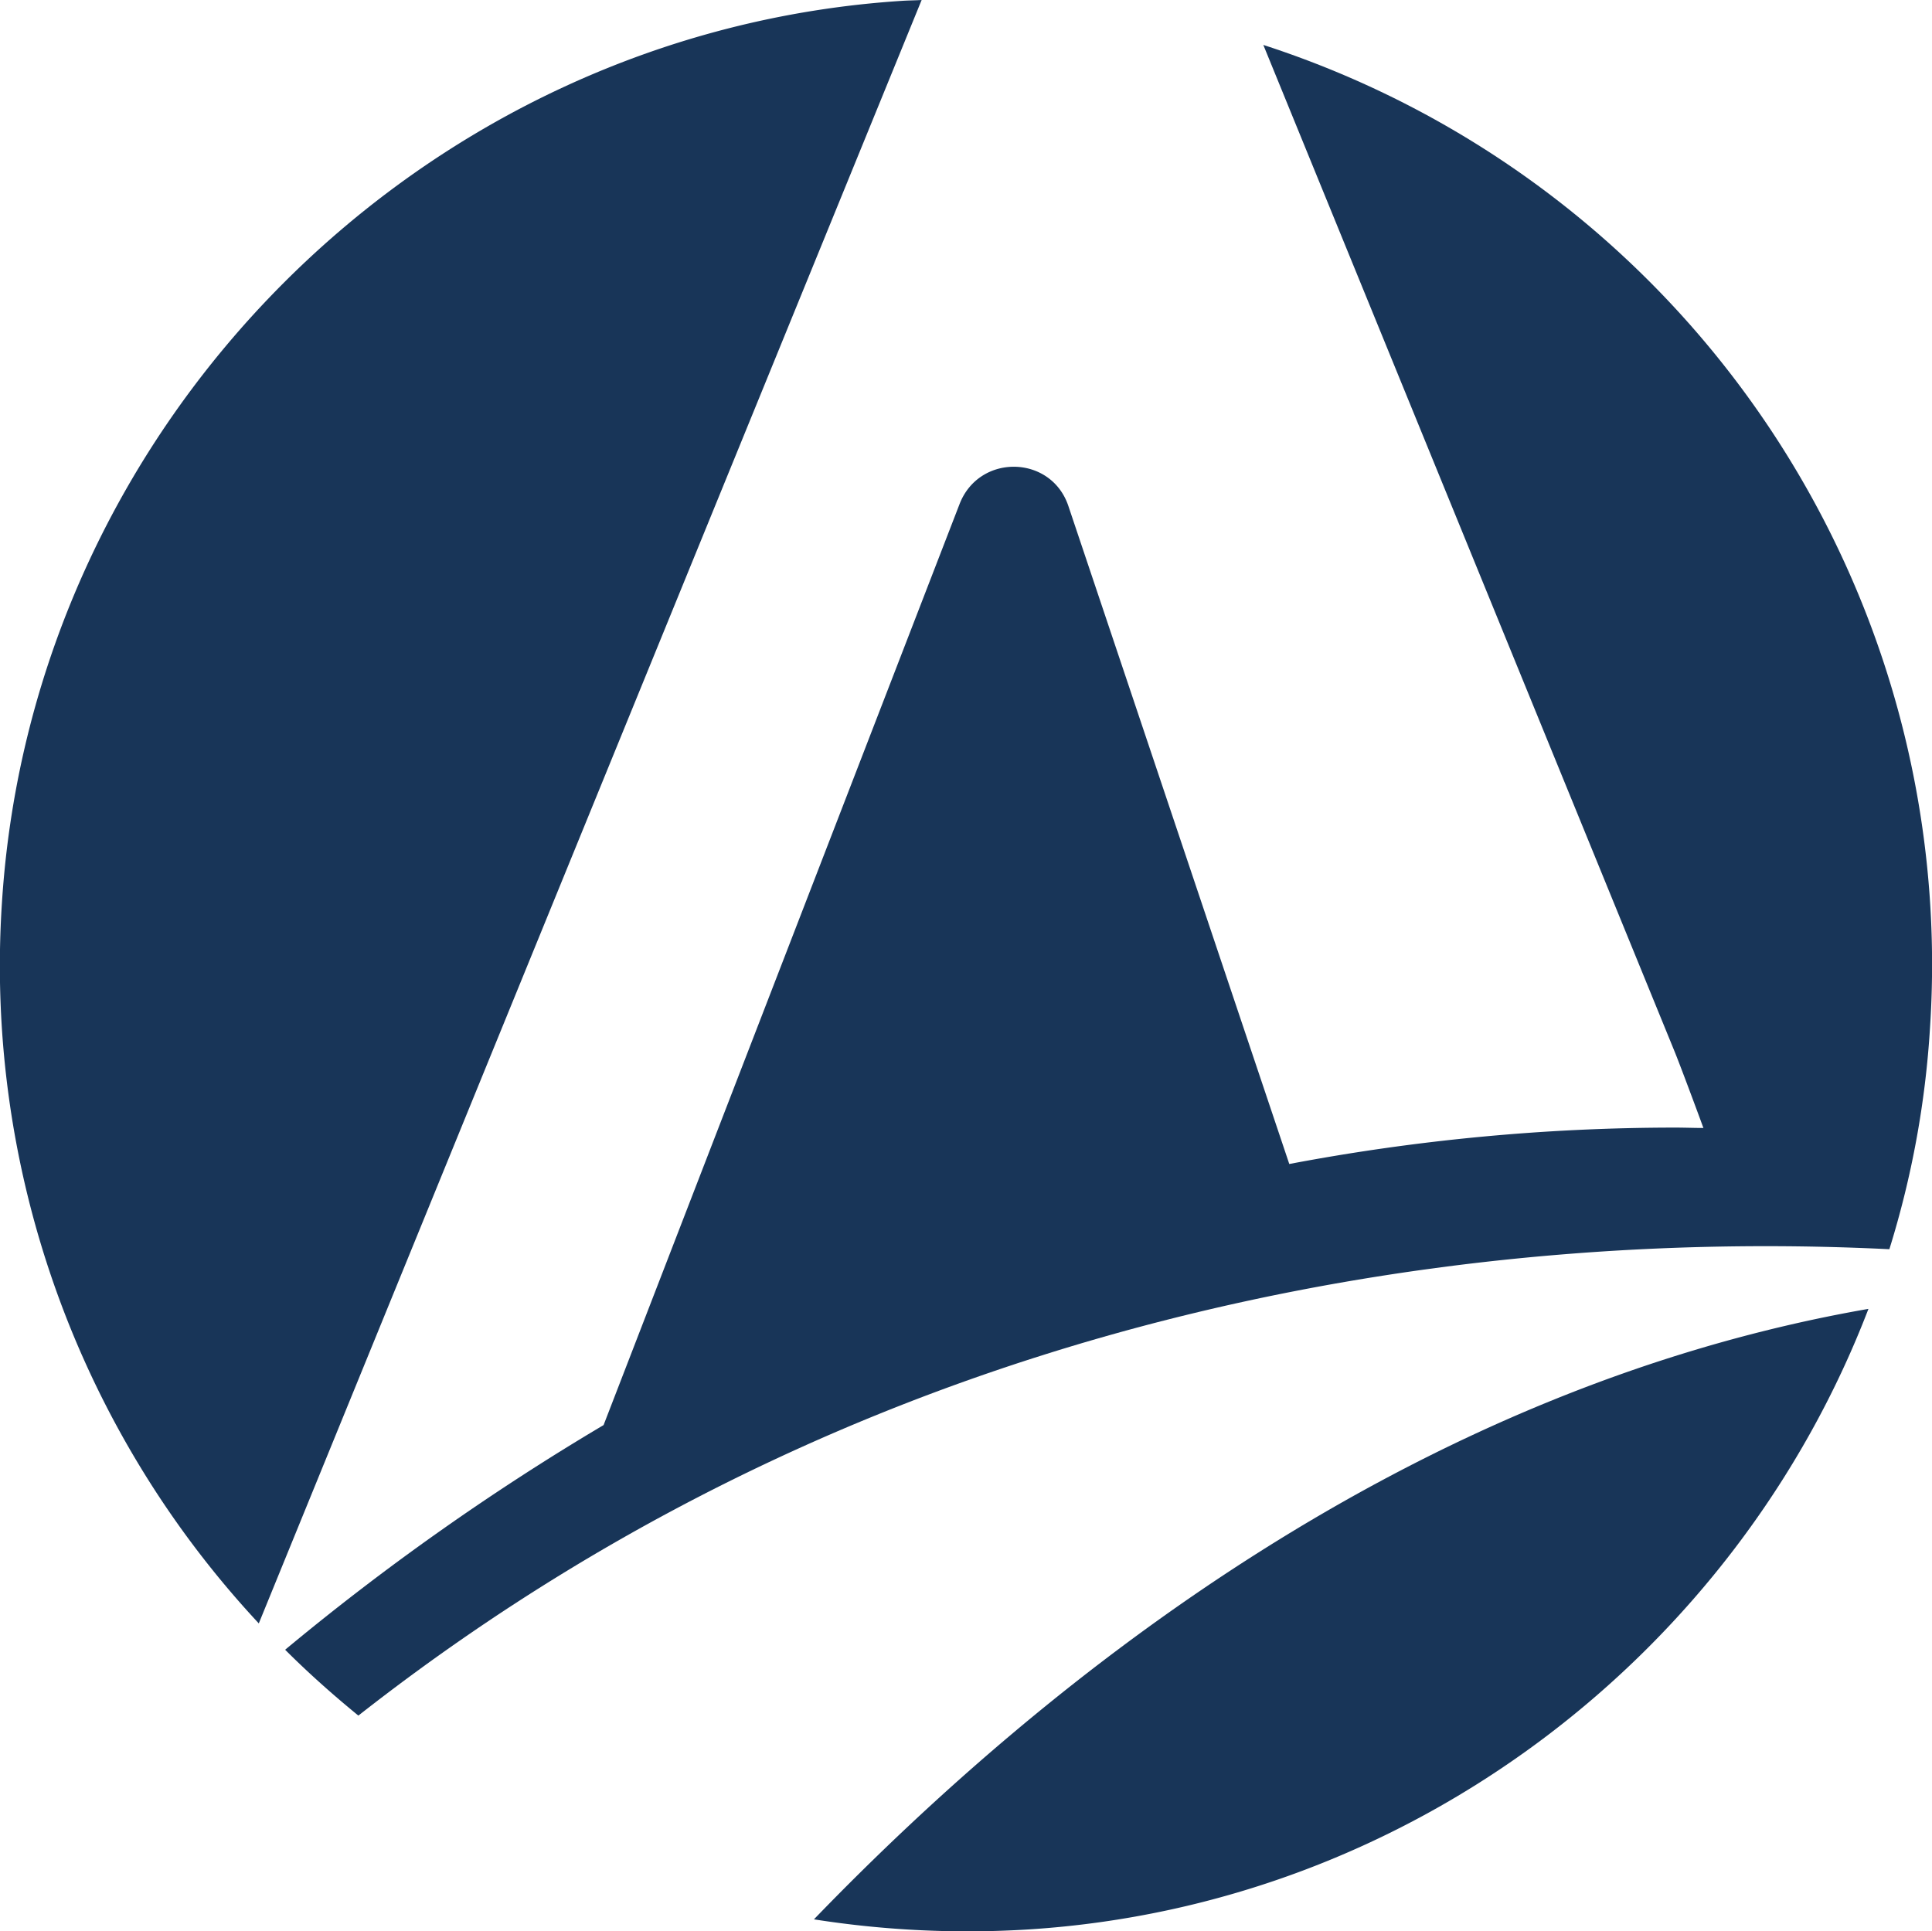
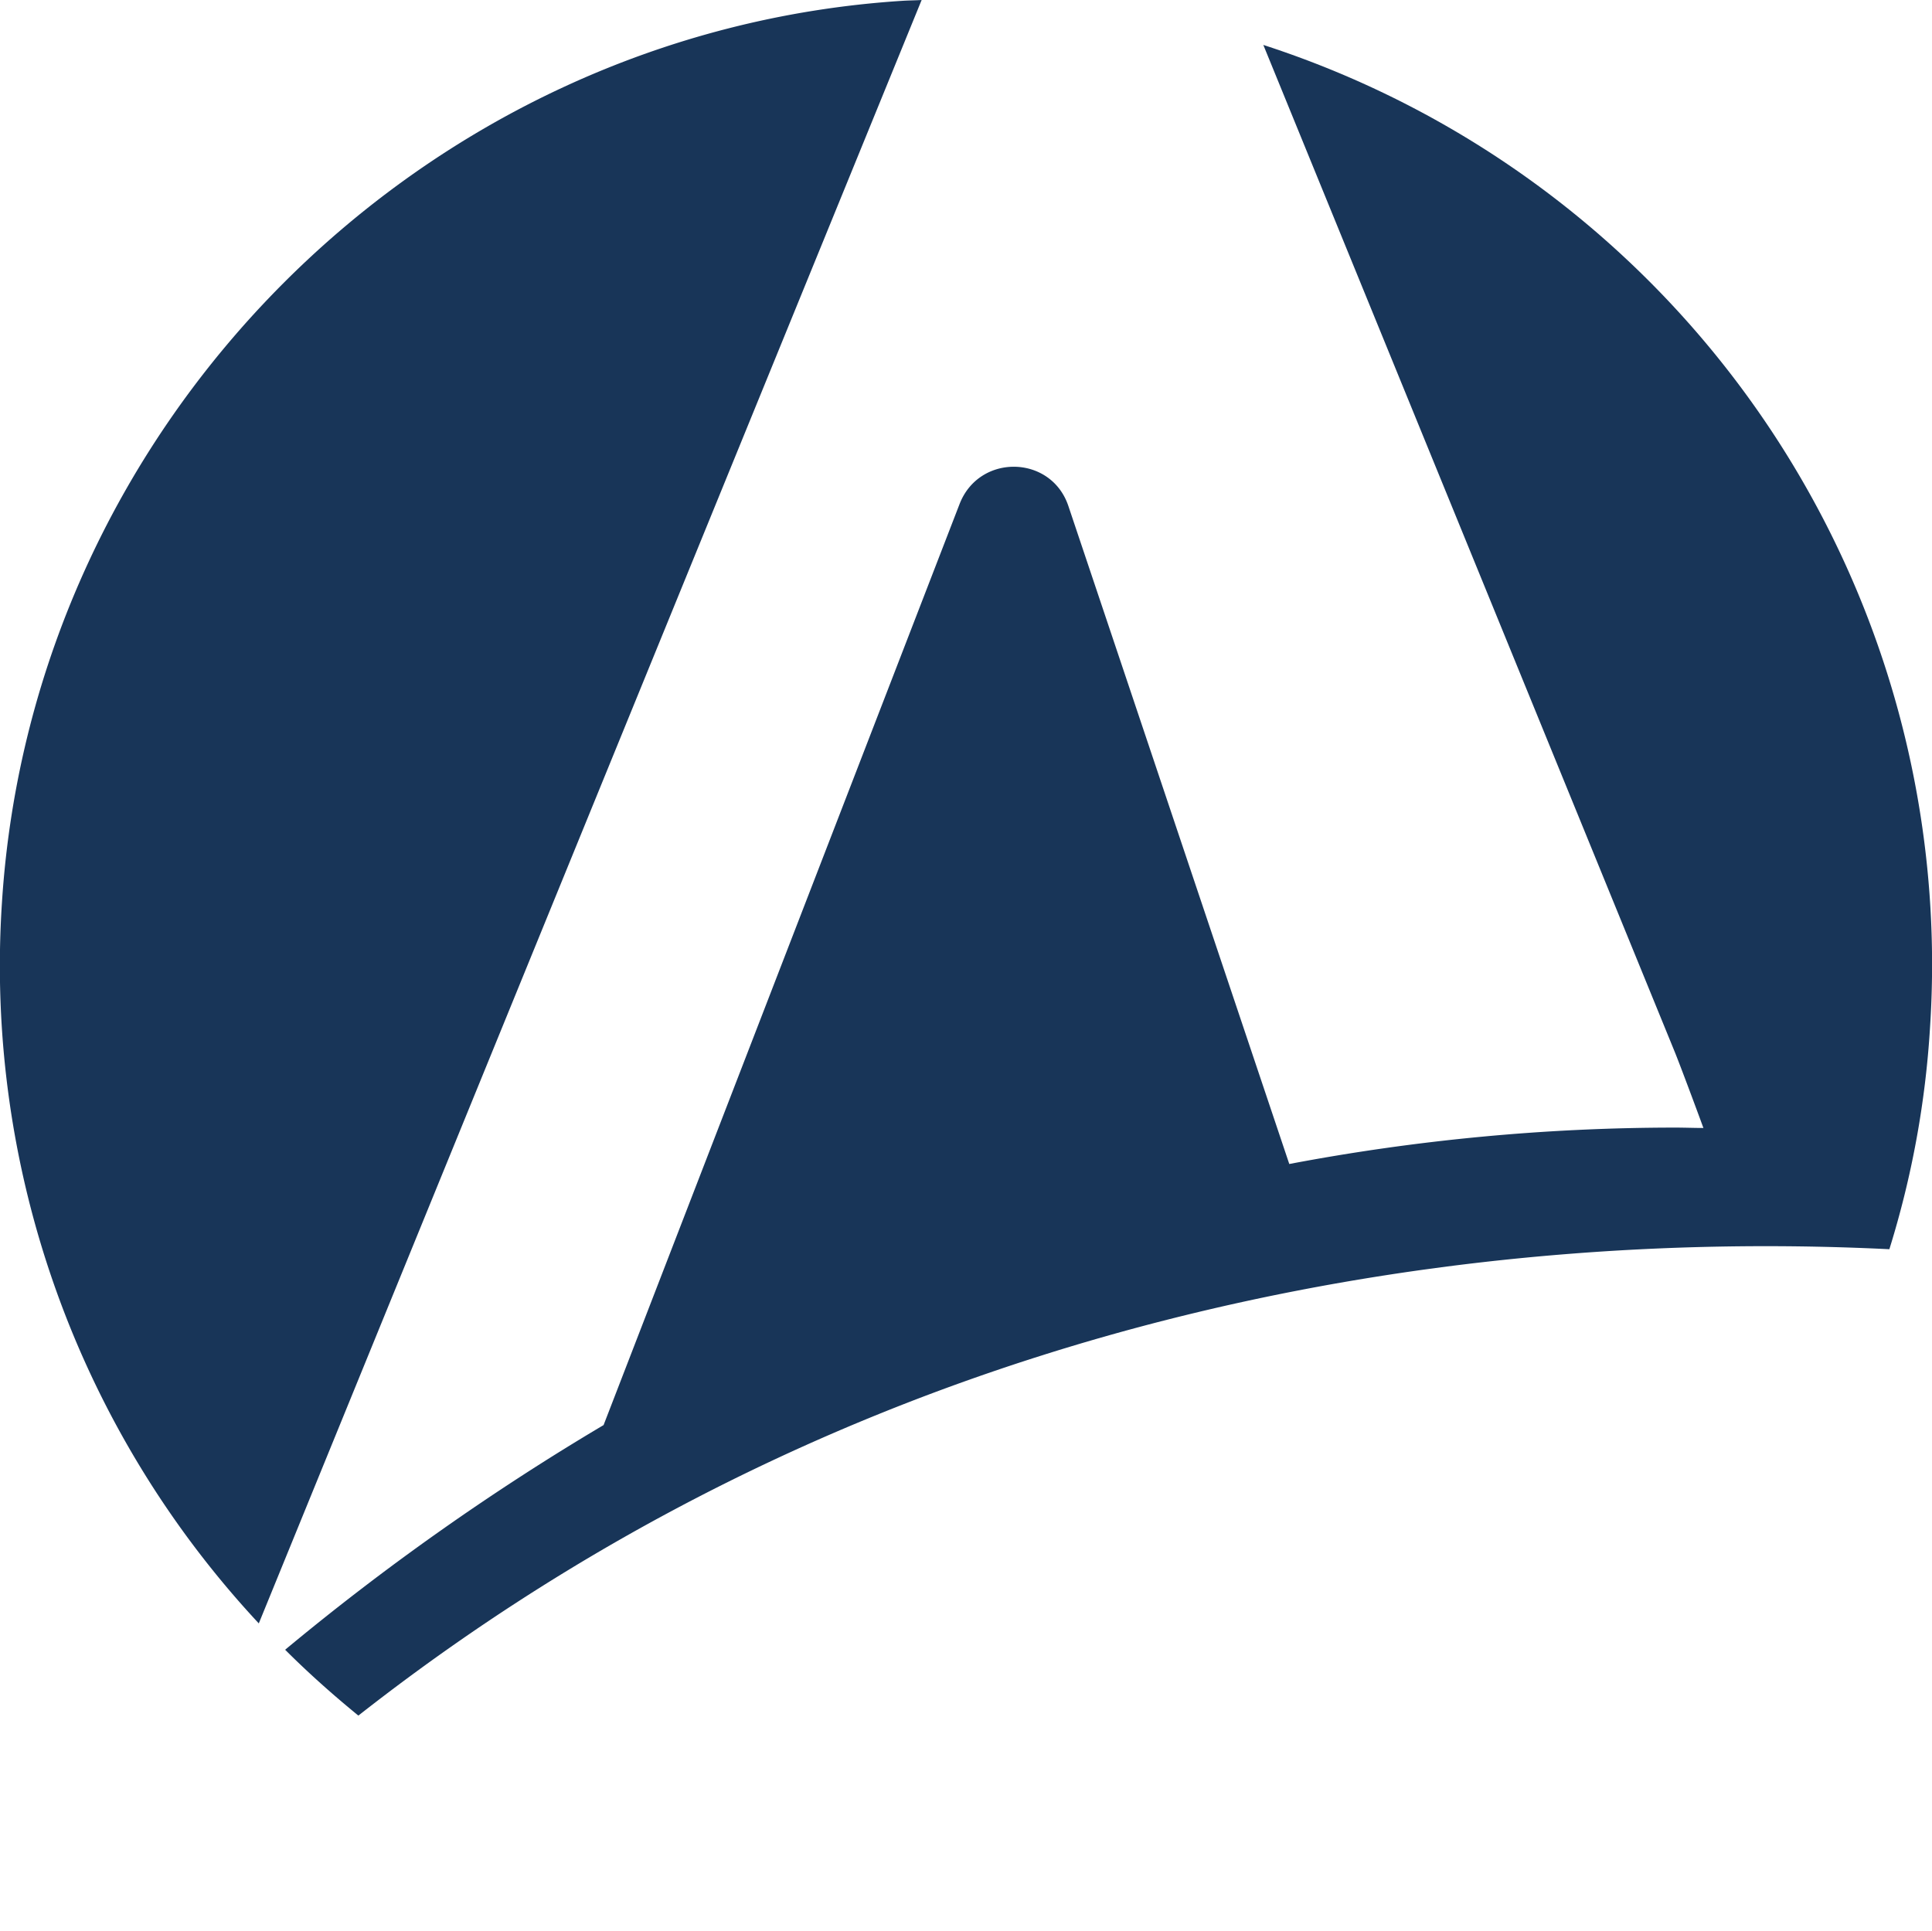
<svg xmlns="http://www.w3.org/2000/svg" width="498.709" height="498.599" viewBox="0 0 498.709 498.599">
  <g id="logo_dark_blue" transform="translate(-5.797 -5.8)">
    <path id="Path_36" data-name="Path 36" d="M438.2,277.6c1.6,4,5.7,15,7.3,19.4-2.4,0-4.8-.1-7.3-.1a535.1,535.1,0,0,0-99.6,9.4l-57-169.8c-4.4-13.3-23-13.7-28.1-.6L161.6,373.7a636.753,636.753,0,0,0-82.2,58c6,6,12.3,11.6,18.9,17C240.5,337.1,398.5,323.6,493.5,328.3A241.711,241.711,0,0,0,504,271,249.527,249.527,0,0,0,331.9,17.4Z" fill="#183558" />
    <path id="Path_37" data-name="Path 37" d="M243.7,5.8c-1.6.1-3.2.1-4.8.2C114.9,13.9,14.2,114.6,6.3,238.8A248.976,248.976,0,0,0,72.6,424.9Z" fill="#183558" />
-     <path id="Path_38" data-name="Path 38" d="M215.9,501.3a254.98,254.98,0,0,0,55.5,2.6c98.7-6.3,182.6-71.3,216.7-160.2C371,364.1,277.3,437.7,215.9,501.3Z" fill="#183558" />
  </g>
</svg>